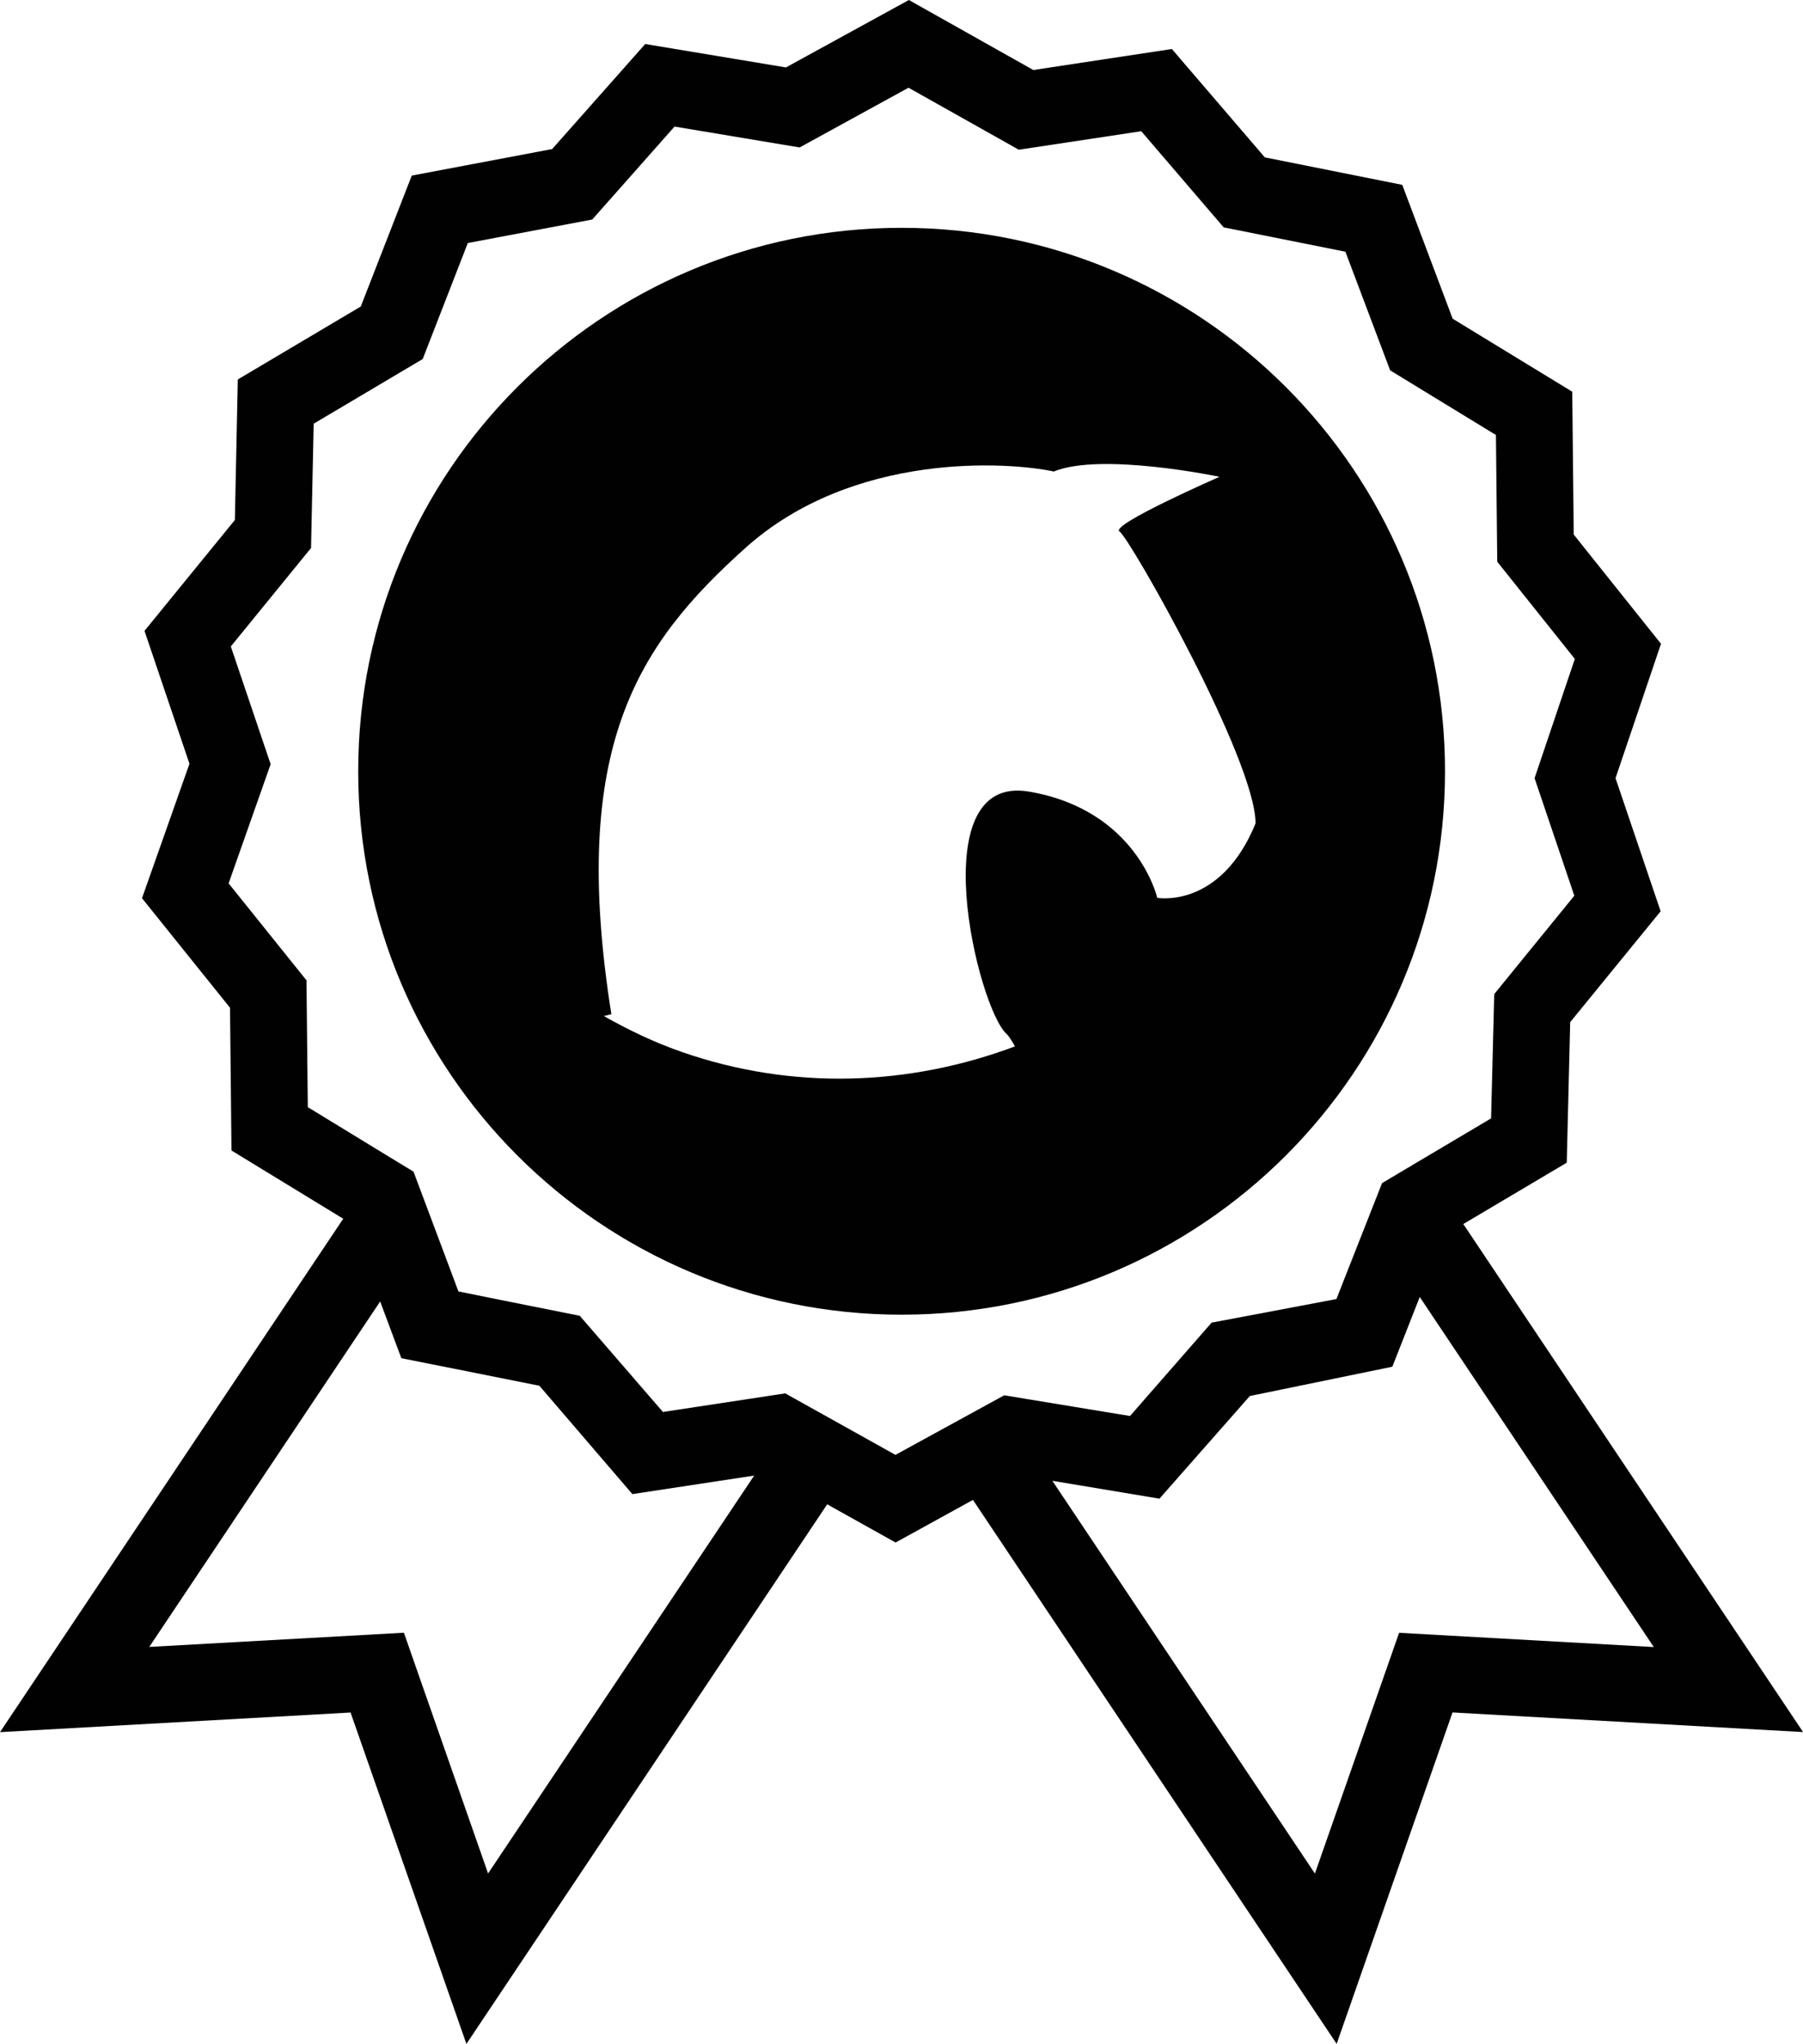
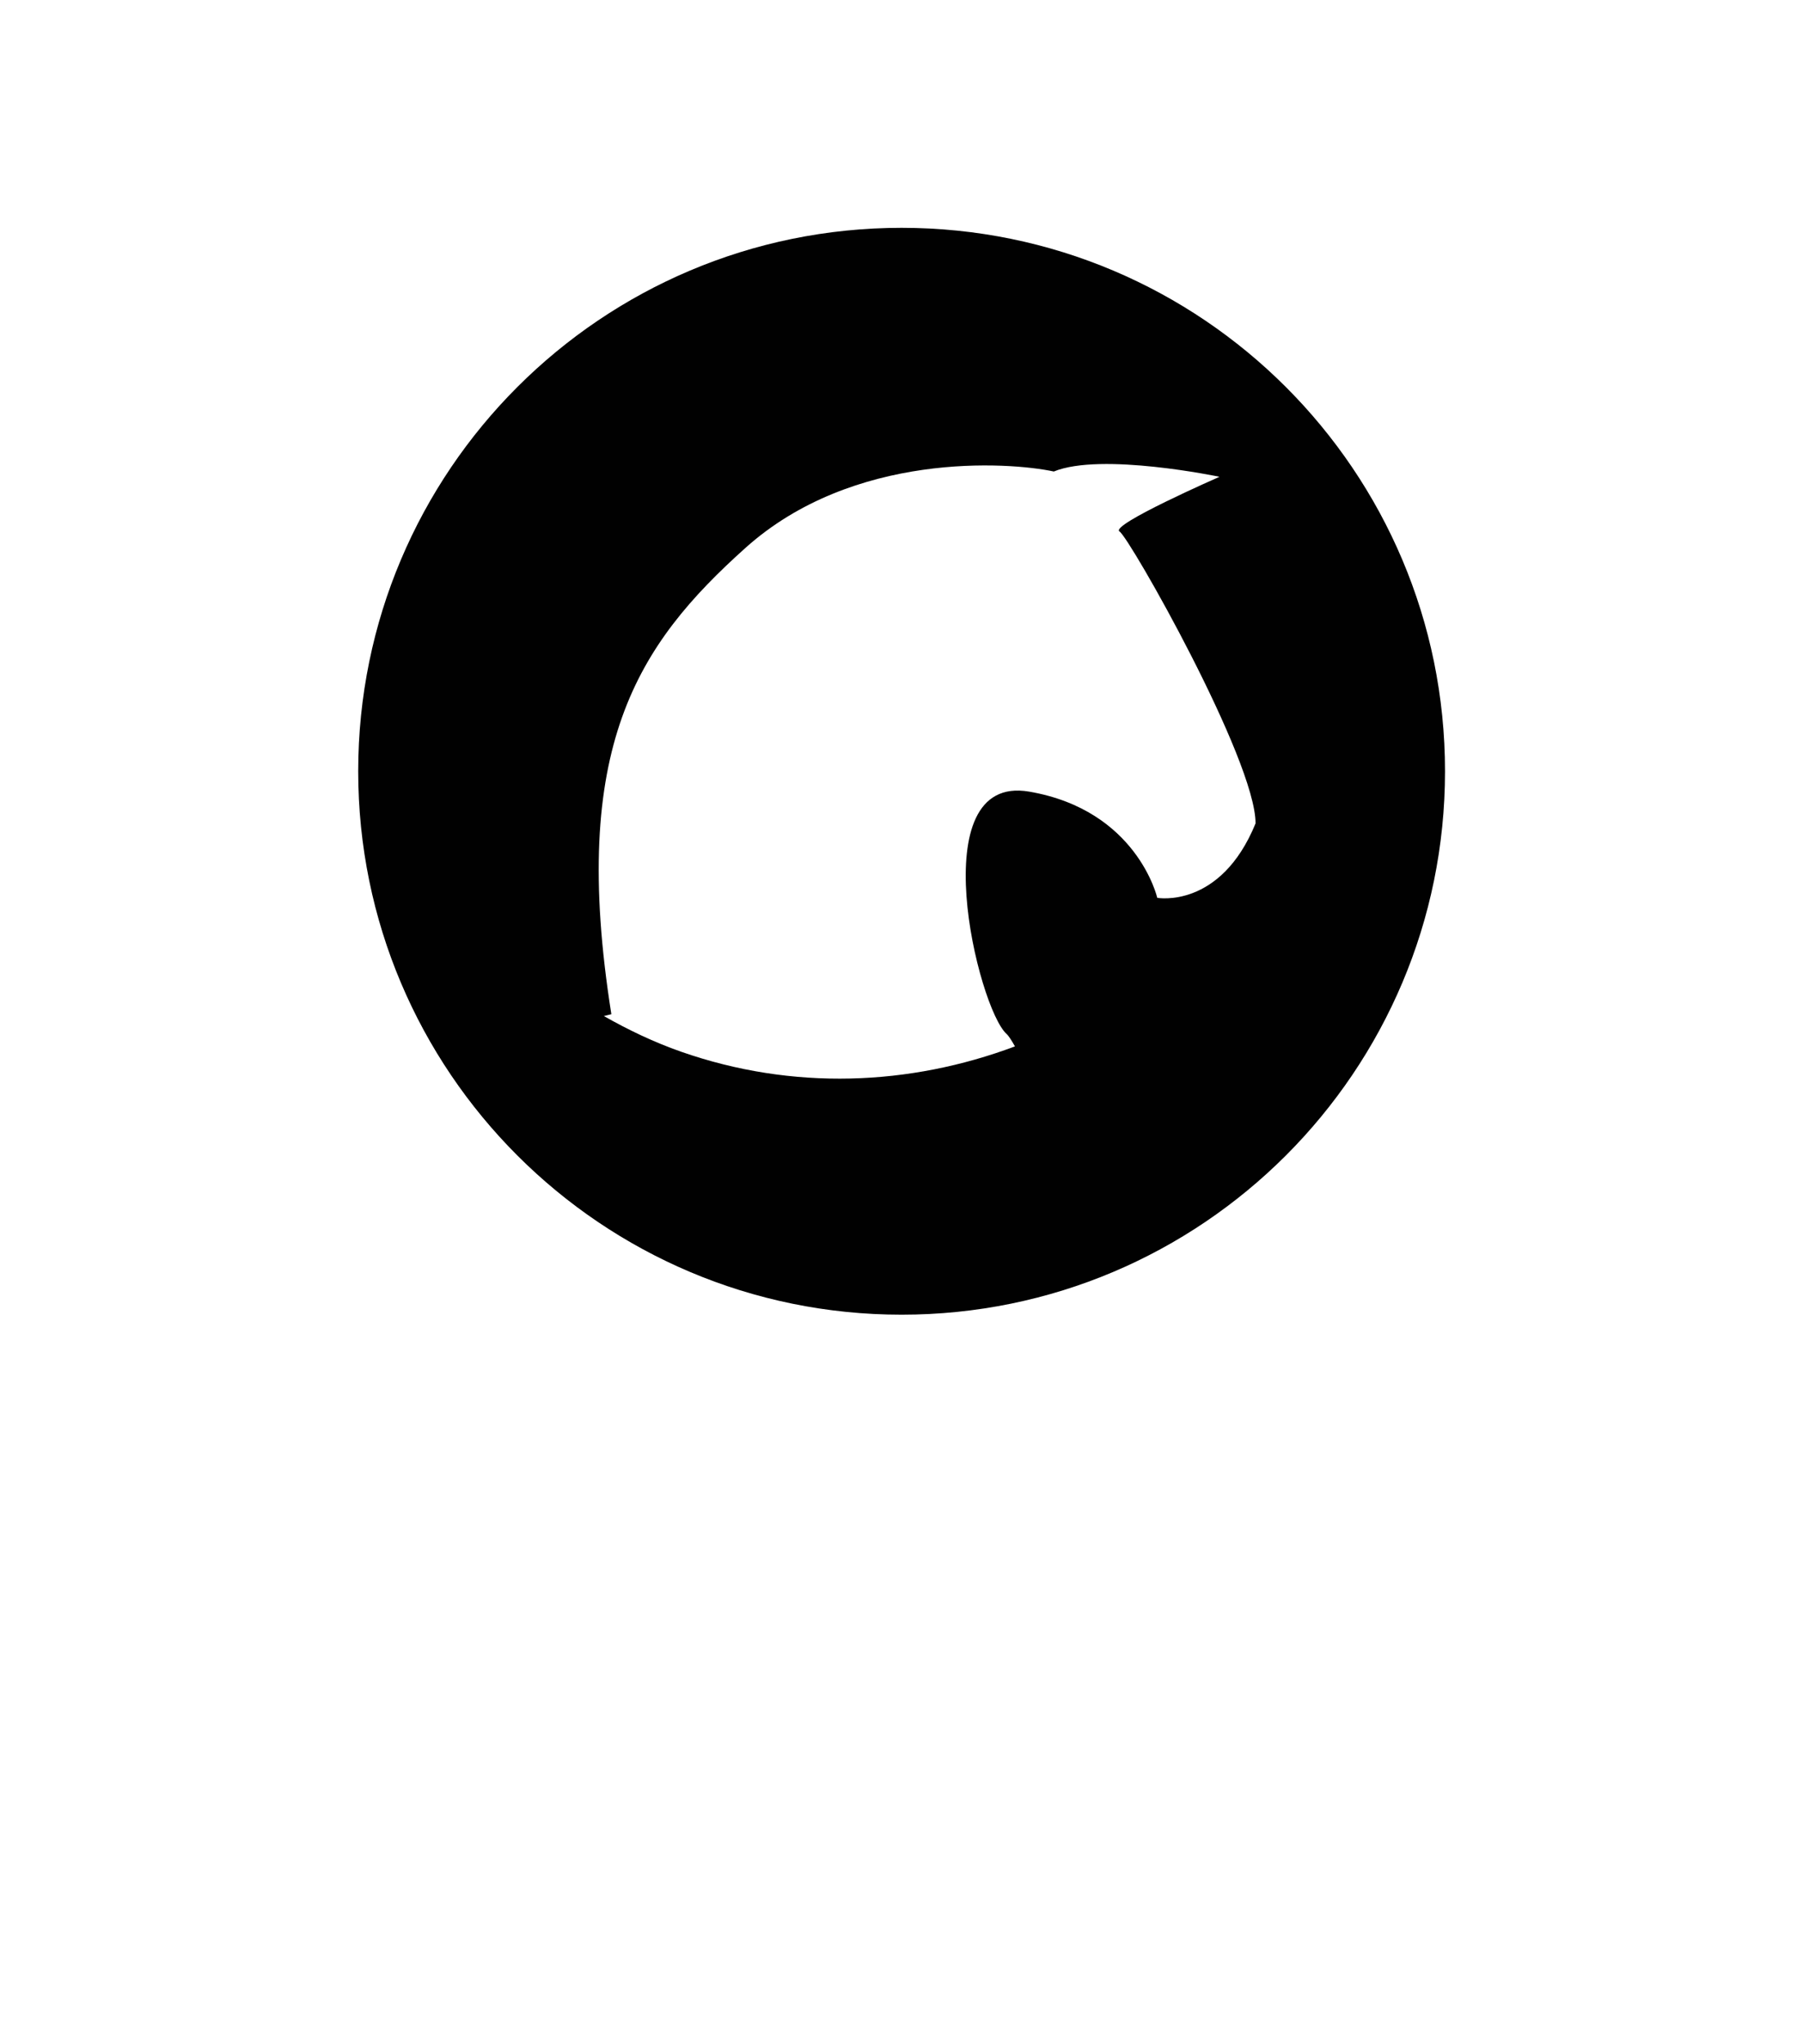
<svg xmlns="http://www.w3.org/2000/svg" version="1.0" id="Layer_1" x="0px" y="0px" width="24.543px" height="27.821px" viewBox="0 0 24.543 27.821" enable-background="new 0 0 24.543 27.821" xml:space="preserve">
  <g>
-     <polygon fill="none" points="6.24,17.578 6.658,17.662 6.142,17.317  " />
-     <polygon fill="none" points="18.312,17.376 17.721,17.771 18.191,17.682  " />
    <polygon fill="none" points="7.341,18.863 5.463,18.488 5.175,17.716 2.032,22.418 5.498,22.225 6.644,25.501 10.265,20.086    8.607,20.338  " />
    <path fill="none" d="M16.6,6.49c0,0-1.609-0.338-2.255-0.073c-0.619-0.133-2.733-0.275-4.199,1.041   c-1.466,1.316-2.4,2.708-1.824,6.346c-0.035,0.009-0.067,0.017-0.102,0.025c0.332,0.187,0.679,0.354,1.05,0.485   c1.521,0.533,3.112,0.466,4.546-0.072c-0.046-0.08-0.086-0.144-0.113-0.168c-0.395-0.352-1.167-3.552,0.305-3.3   c1.471,0.252,1.745,1.446,1.745,1.446s0.86,0.156,1.339-1.013c0.001-0.864-1.715-3.887-1.852-3.974   C15.102,7.148,16.6,6.49,16.6,6.49z" />
    <polygon fill="none" points="17.013,19.001 15.783,20.398 14.324,20.155 17.898,25.501 19.045,22.225 22.511,22.418 19.325,17.653    18.952,18.602  " />
    <path fill="#010101" d="M12.273,3.101c-4.085,0-7.397,3.312-7.397,7.397c0,4.085,3.312,7.397,7.397,7.397   c4.085,0,7.397-3.312,7.397-7.397C19.67,6.413,16.358,3.101,12.273,3.101z M15.753,12.221c0,0-0.273-1.194-1.745-1.446   c-1.471-0.252-0.699,2.948-0.305,3.3c0.027,0.024,0.067,0.087,0.113,0.168c-1.433,0.537-3.024,0.605-4.546,0.072   c-0.371-0.13-0.718-0.297-1.05-0.485c0.035-0.009,0.067-0.016,0.102-0.025c-0.576-3.638,0.358-5.03,1.824-6.346   c1.466-1.316,3.579-1.174,4.199-1.041C14.991,6.152,16.6,6.49,16.6,6.49s-1.499,0.657-1.361,0.744   c0.138,0.086,1.853,3.11,1.852,3.974C16.613,12.377,15.753,12.221,15.753,12.221z" />
-     <path fill="#010101" d="M19.919,16.661l1.408-0.835l0.047-1.913l1.231-1.509l-0.614-1.812l0.619-1.829l-1.188-1.487l-0.02-1.944   l-1.628-0.994l-0.686-1.822l-1.871-0.374l-1.265-1.475l-1.886,0.286L12.372,0l-1.674,0.918L8.783,0.599l-1.267,1.43L5.605,2.39   L4.911,4.172L3.237,5.165l-0.04,1.913L1.967,8.587l0.612,1.809l-0.646,1.83l1.198,1.491l0.02,1.943l1.521,0.929L0,23.577   l4.772-0.267l1.577,4.511l4.911-7.345l0.931,0.52l1.053-0.58l4.951,7.404l1.577-4.511l4.772,0.267L19.919,16.661z M6.644,25.501   l-1.146-3.277l-3.466,0.193l3.143-4.702l0.288,0.772l1.879,0.375l1.266,1.475l1.658-0.252L6.644,25.501z M12.189,19.803l-1.5-0.837   l-0.164,0.025l-1.501,0.228l-1.132-1.309l-1.233-0.247L6.24,17.578l-0.098-0.262l-0.513-1.368L5.254,15.72l-1.064-0.65   l-0.018-1.726l-1.06-1.32l0.572-1.622L3.142,8.799l1.092-1.34L4.27,5.767l1.484-0.88l0.614-1.579l1.694-0.32l1.12-1.265   l1.703,0.284l1.482-0.813l1.501,0.844l1.667-0.252l1.122,1.309l1.657,0.331l0.609,1.615l1.44,0.88l0.018,1.725l1.056,1.323   l-0.548,1.623l0.541,1.6l-1.09,1.339l-0.043,1.692l-0.959,0.569l-0.525,0.312l-0.501,1.272l-0.12,0.306l-0.47,0.089l-1.229,0.232   l-1.111,1.271l-1.434-0.236l-0.278-0.046L12.189,19.803z M19.045,22.225l-1.146,3.277l-3.574-5.346l1.458,0.243l1.23-1.397   l1.94-0.399l0.373-0.949l3.186,4.765L19.045,22.225z" />
  </g>
</svg>